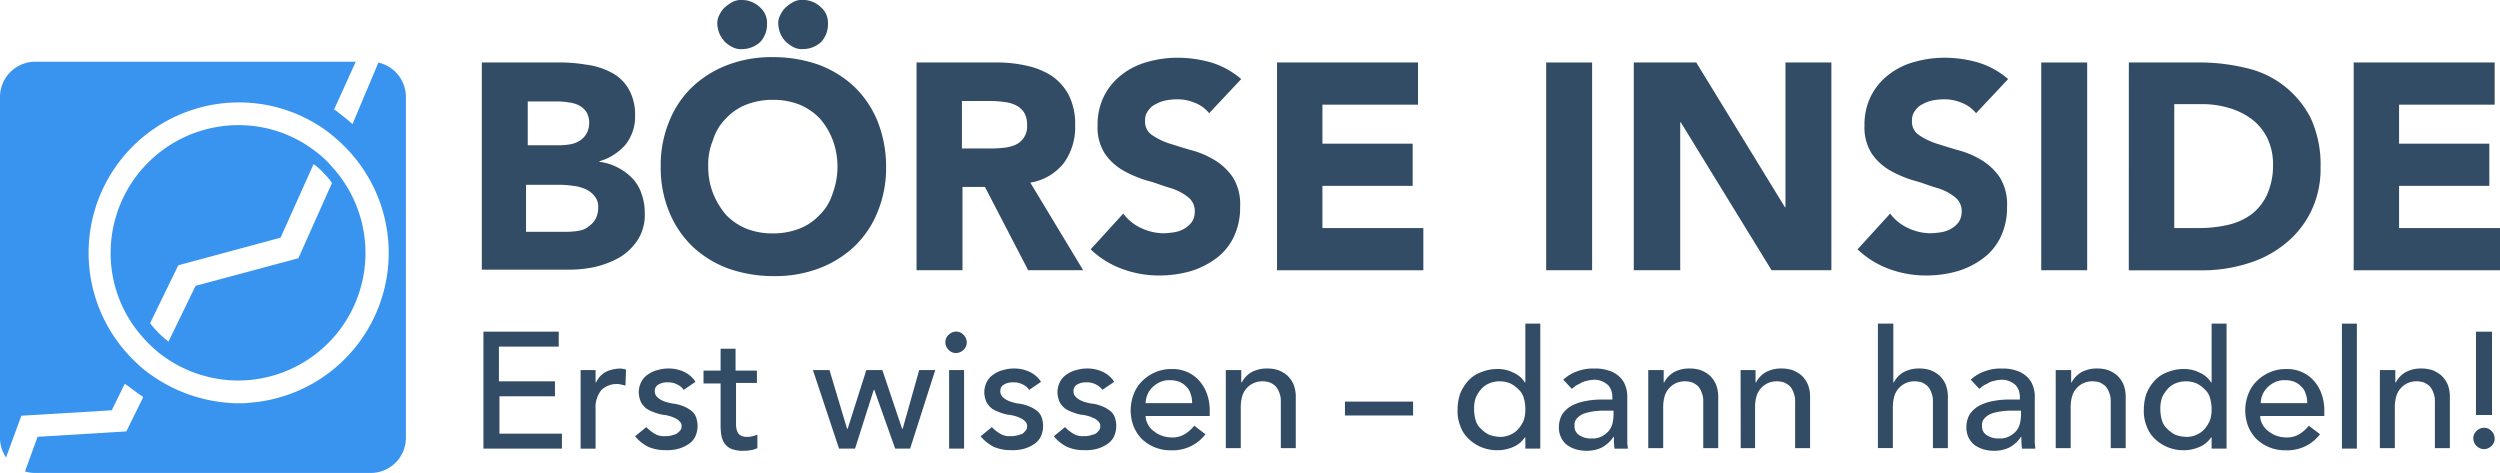
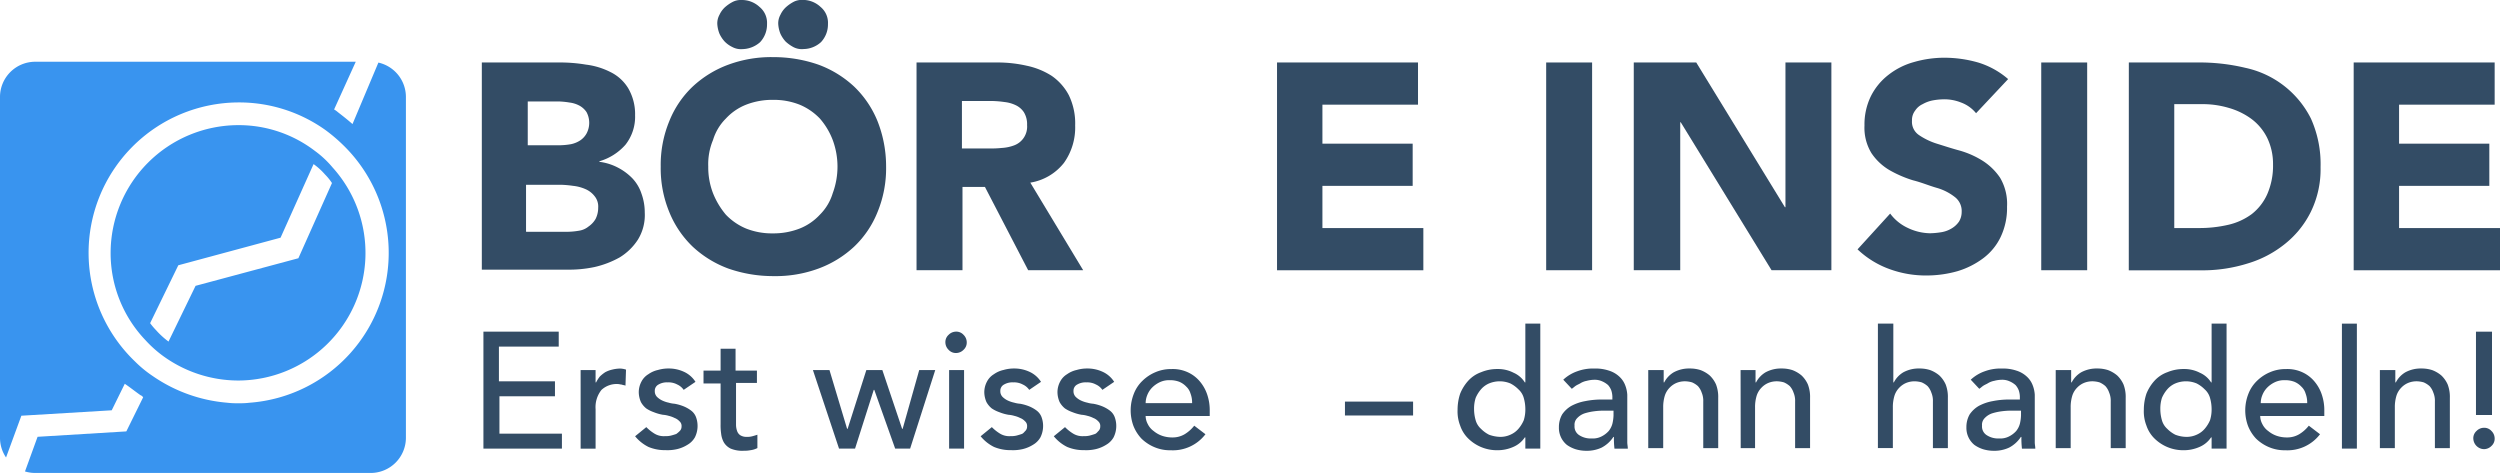
<svg xmlns="http://www.w3.org/2000/svg" width="191.545" height="36.236" viewBox="0 0 191.545 36.236">
  <defs>
    <style>.a{fill:#334c65;}.b{fill:#3994ef;}</style>
  </defs>
  <g transform="translate(0 0)">
    <path class="a" d="M108.719,69.123h1.146v.941h.041a2.753,2.753,0,0,1,.286-.45,2.867,2.867,0,0,1,.409-.327,2.056,2.056,0,0,1,.532-.2,2.763,2.763,0,0,1,.573-.082,1.526,1.526,0,0,1,.491.082l-.041,1.228c-.082-.041-.2-.041-.286-.082-.082,0-.2-.041-.286-.041a1.705,1.705,0,0,0-1.268.45,2.111,2.111,0,0,0-.45,1.473v3.028h-1.146Z" transform="translate(-64.233 -40.767)" />
    <path class="a" d="M122.643,70.637a1.2,1.2,0,0,0-.491-.409,1.4,1.4,0,0,0-.737-.164,1.254,1.254,0,0,0-.7.164.534.534,0,0,0-.286.491.615.615,0,0,0,.164.45,1.469,1.469,0,0,0,.409.286,2.307,2.307,0,0,0,.491.164,2.111,2.111,0,0,0,.45.082,3.455,3.455,0,0,1,.7.2,2.609,2.609,0,0,1,.573.327,1.117,1.117,0,0,1,.368.491,1.96,1.96,0,0,1-.082,1.555,1.538,1.538,0,0,1-.573.573,2.615,2.615,0,0,1-.777.327,3.21,3.21,0,0,1-.9.082,3.25,3.25,0,0,1-1.309-.246,3.112,3.112,0,0,1-1.023-.818l.859-.7a3.227,3.227,0,0,0,.614.491,1.36,1.36,0,0,0,.818.2,1.679,1.679,0,0,0,.45-.041c.164-.041.286-.082.409-.123a1.78,1.78,0,0,0,.286-.245.465.465,0,0,0,.123-.327.474.474,0,0,0-.164-.409.966.966,0,0,0-.368-.246,1.994,1.994,0,0,0-.45-.164,2.112,2.112,0,0,0-.45-.082,3.455,3.455,0,0,1-.7-.2,2.5,2.5,0,0,1-.573-.286,1.637,1.637,0,0,1-.409-.491,1.954,1.954,0,0,1-.164-.737,1.73,1.73,0,0,1,.2-.818,1.425,1.425,0,0,1,.532-.573,2.022,2.022,0,0,1,.737-.327A2.835,2.835,0,0,1,121.5,69a2.746,2.746,0,0,1,1.146.246,2.049,2.049,0,0,1,.9.777Z" transform="translate(-70.26 -40.767)" />
    <path class="a" d="M135.852,67.919h-1.637v3.233a1.471,1.471,0,0,0,.082.45.636.636,0,0,0,.246.327.873.873,0,0,0,.491.123,1.392,1.392,0,0,0,.409-.041c.164-.041.286-.082.409-.123v1.023a1.633,1.633,0,0,1-.532.164,2.348,2.348,0,0,1-.491.041,2.319,2.319,0,0,1-1.023-.164,1.244,1.244,0,0,1-.532-.491,1.753,1.753,0,0,1-.2-.655,4.447,4.447,0,0,1-.041-.737V67.96h-1.309v-.982h1.309V65.3h1.146v1.678h1.637v.941Z" transform="translate(-77.822 -38.581)" />
    <path class="a" d="M152.219,69.3h1.268l1.35,4.5h.041l1.432-4.5h1.228l1.514,4.5h.041l1.268-4.5h1.228l-1.923,6.015H158.52l-1.6-4.5h-.041l-1.432,4.5h-1.228Z" transform="translate(-89.934 -40.944)" />
    <path class="a" d="M177.019,62.918a.743.743,0,0,1,.246-.573.808.808,0,0,1,.573-.246.743.743,0,0,1,.573.246.808.808,0,0,1,.245.573.743.743,0,0,1-.245.573.808.808,0,0,1-.573.246.743.743,0,0,1-.573-.246.808.808,0,0,1-.246-.573m.286,2.128h1.146v6.015h-1.146Z" transform="translate(-104.586 -36.69)" />
    <path class="a" d="M187.343,70.637a1.2,1.2,0,0,0-.491-.409,1.4,1.4,0,0,0-.737-.164,1.254,1.254,0,0,0-.7.164.534.534,0,0,0-.286.491.615.615,0,0,0,.164.45,1.47,1.47,0,0,0,.409.286,2.308,2.308,0,0,0,.491.164,2.111,2.111,0,0,0,.45.082,3.455,3.455,0,0,1,.7.2,2.609,2.609,0,0,1,.573.327,1.117,1.117,0,0,1,.368.491,1.96,1.96,0,0,1-.082,1.555,1.538,1.538,0,0,1-.573.573,2.615,2.615,0,0,1-.777.327,3.21,3.21,0,0,1-.9.082,3.25,3.25,0,0,1-1.309-.246,3.112,3.112,0,0,1-1.023-.818l.859-.7a3.227,3.227,0,0,0,.614.491,1.36,1.36,0,0,0,.818.2,1.679,1.679,0,0,0,.45-.041c.164-.041.286-.082.409-.123s.2-.164.286-.245a.465.465,0,0,0,.123-.327.474.474,0,0,0-.164-.409.966.966,0,0,0-.368-.246,2,2,0,0,0-.45-.164,2.112,2.112,0,0,0-.45-.082,3.455,3.455,0,0,1-.7-.2,2.5,2.5,0,0,1-.573-.286,1.637,1.637,0,0,1-.409-.491,1.954,1.954,0,0,1-.164-.737,1.73,1.73,0,0,1,.2-.818,1.425,1.425,0,0,1,.532-.573,2.022,2.022,0,0,1,.737-.327A2.835,2.835,0,0,1,186.2,69a2.746,2.746,0,0,1,1.146.246,2.049,2.049,0,0,1,.9.777Z" transform="translate(-108.486 -40.767)" />
    <path class="a" d="M201.043,70.637a1.2,1.2,0,0,0-.491-.409,1.4,1.4,0,0,0-.737-.164,1.254,1.254,0,0,0-.7.164.534.534,0,0,0-.286.491.615.615,0,0,0,.164.45,1.47,1.47,0,0,0,.409.286,2.307,2.307,0,0,0,.491.164,2.111,2.111,0,0,0,.45.082,3.455,3.455,0,0,1,.7.2,2.609,2.609,0,0,1,.573.327,1.117,1.117,0,0,1,.368.491,1.96,1.96,0,0,1-.082,1.555,1.538,1.538,0,0,1-.573.573,2.615,2.615,0,0,1-.777.327,3.21,3.21,0,0,1-.9.082,3.25,3.25,0,0,1-1.309-.246,3.113,3.113,0,0,1-1.023-.818l.859-.7a3.226,3.226,0,0,0,.614.491,1.36,1.36,0,0,0,.818.2,1.679,1.679,0,0,0,.45-.041c.164-.041.286-.082.409-.123s.2-.164.286-.245a.465.465,0,0,0,.123-.327.474.474,0,0,0-.164-.409.966.966,0,0,0-.368-.246,1.994,1.994,0,0,0-.45-.164,2.112,2.112,0,0,0-.45-.082,3.455,3.455,0,0,1-.7-.2,2.5,2.5,0,0,1-.573-.286,1.637,1.637,0,0,1-.409-.491,1.954,1.954,0,0,1-.164-.737,1.73,1.73,0,0,1,.2-.818,1.425,1.425,0,0,1,.532-.573,2.022,2.022,0,0,1,.737-.327A2.835,2.835,0,0,1,199.9,69a2.746,2.746,0,0,1,1.146.246,2.049,2.049,0,0,1,.9.777Z" transform="translate(-116.58 -40.767)" />
    <path class="a" d="M212.865,72.619a1.345,1.345,0,0,0,.164.7,1.424,1.424,0,0,0,.45.532,2.075,2.075,0,0,0,.655.368,2.382,2.382,0,0,0,.777.123,1.793,1.793,0,0,0,.941-.246,2.74,2.74,0,0,0,.736-.655l.859.655a3.139,3.139,0,0,1-2.66,1.228,3.05,3.05,0,0,1-1.268-.246,3.174,3.174,0,0,1-.982-.655,3.059,3.059,0,0,1-.614-.982,3.462,3.462,0,0,1,.041-2.455,2.758,2.758,0,0,1,.655-.982,3.175,3.175,0,0,1,.982-.655,2.99,2.99,0,0,1,1.228-.246,2.746,2.746,0,0,1,1.35.286,2.643,2.643,0,0,1,.9.737,3.048,3.048,0,0,1,.532,1.023,3.7,3.7,0,0,1,.164,1.146V72.7h-4.91Zm3.56-.941a1.911,1.911,0,0,0-.123-.7,1.175,1.175,0,0,0-.327-.532,1.557,1.557,0,0,0-.532-.368,1.982,1.982,0,0,0-.737-.123,1.661,1.661,0,0,0-.777.164,2.054,2.054,0,0,0-.573.409,1.716,1.716,0,0,0-.368.573,1.642,1.642,0,0,0-.123.614h3.56Z" transform="translate(-125.088 -40.826)" />
-     <path class="a" d="M229.56,69.123h1.146v.941h.041a1.919,1.919,0,0,1,.737-.777A2.471,2.471,0,0,1,232.711,69a2.638,2.638,0,0,1,.818.123,2.4,2.4,0,0,1,.7.409,2.139,2.139,0,0,1,.491.7,2.687,2.687,0,0,1,.164,1.023V75.1h-1.146v-3.56a1.63,1.63,0,0,0-.123-.7,1.415,1.415,0,0,0-.286-.491,1.689,1.689,0,0,0-.45-.286,2.073,2.073,0,0,0-.532-.082,1.7,1.7,0,0,0-.655.123,1.557,1.557,0,0,0-.532.368,1.541,1.541,0,0,0-.368.614,2.994,2.994,0,0,0-.123.9V75.1h-1.146V69.123Z" transform="translate(-135.604 -40.767)" />
    <rect class="a" width="5.22" height="1.064" transform="translate(103.048 30.77)" />
    <path class="a" d="M279.261,70.175h-1.146v-.859h-.041a2,2,0,0,1-.9.737,2.935,2.935,0,0,1-1.187.246,3.136,3.136,0,0,1-2.25-.9,2.488,2.488,0,0,1-.614-.982,2.982,2.982,0,0,1-.2-1.228,3.858,3.858,0,0,1,.2-1.228,3.345,3.345,0,0,1,.614-.982,2.439,2.439,0,0,1,.982-.655,3.188,3.188,0,0,1,1.268-.246,2.579,2.579,0,0,1,1.228.286,1.924,1.924,0,0,1,.859.737h.041V60.6h1.146Zm-3.11-.9a1.832,1.832,0,0,0,.818-.164,1.709,1.709,0,0,0,.614-.45,2.554,2.554,0,0,0,.409-.655,2.72,2.72,0,0,0,.123-.859,3.114,3.114,0,0,0-.123-.859,1.375,1.375,0,0,0-.409-.655,2.383,2.383,0,0,0-.614-.45,2.128,2.128,0,0,0-1.637,0,1.709,1.709,0,0,0-.614.45,2.554,2.554,0,0,0-.409.655,2.72,2.72,0,0,0-.123.859,3.114,3.114,0,0,0,.123.859,1.375,1.375,0,0,0,.409.655,2.383,2.383,0,0,0,.614.45,2.645,2.645,0,0,0,.818.164" transform="translate(-161.246 -35.804)" />
    <path class="a" d="M292.246,69.859a3.046,3.046,0,0,1,1.1-.655,3.435,3.435,0,0,1,1.268-.2,3.226,3.226,0,0,1,1.146.164,2.051,2.051,0,0,1,.777.45,1.713,1.713,0,0,1,.45.655,2.388,2.388,0,0,1,.164.737v3.642c0,.164.041.327.041.491h-1.023a6.629,6.629,0,0,1-.041-.9h-.041a2.423,2.423,0,0,1-.9.818,2.671,2.671,0,0,1-1.187.245,2.835,2.835,0,0,1-.818-.123,2.446,2.446,0,0,1-.655-.327,1.676,1.676,0,0,1-.614-1.35,1.944,1.944,0,0,1,.246-.982,2.142,2.142,0,0,1,.7-.655,3.605,3.605,0,0,1,1.064-.368,6.353,6.353,0,0,1,1.268-.123h.818v-.246a1.741,1.741,0,0,0-.082-.45,1.362,1.362,0,0,0-.245-.409,1.69,1.69,0,0,0-.45-.286,1.367,1.367,0,0,0-.614-.123,2.415,2.415,0,0,0-.573.082,1.466,1.466,0,0,0-.45.164c-.123.082-.245.123-.368.2s-.2.164-.327.246Zm3.233,2.373a5.484,5.484,0,0,0-.818.041,4.347,4.347,0,0,0-.777.164,1.387,1.387,0,0,0-.573.368.713.713,0,0,0-.2.573.782.782,0,0,0,.368.737,1.6,1.6,0,0,0,.941.246,1.463,1.463,0,0,0,.777-.164,1.836,1.836,0,0,0,.532-.409,1.512,1.512,0,0,0,.286-.573,3.16,3.16,0,0,0,.082-.614v-.368Z" transform="translate(-172.472 -40.767)" />
    <path class="a" d="M308.66,69.123h1.146v.941h.041a1.919,1.919,0,0,1,.737-.777A2.471,2.471,0,0,1,311.811,69a2.638,2.638,0,0,1,.818.123,2.4,2.4,0,0,1,.7.409,2.139,2.139,0,0,1,.491.7,2.688,2.688,0,0,1,.164,1.023V75.1h-1.146v-3.56a1.631,1.631,0,0,0-.123-.7,1.415,1.415,0,0,0-.286-.491,1.689,1.689,0,0,0-.45-.286,2.074,2.074,0,0,0-.532-.082,1.7,1.7,0,0,0-.655.123,1.557,1.557,0,0,0-.532.368,1.541,1.541,0,0,0-.368.614,3,3,0,0,0-.123.9V75.1h-1.146V69.123Z" transform="translate(-182.338 -40.767)" />
    <path class="a" d="M325.919,69.123h1.146v.941h.041a1.919,1.919,0,0,1,.737-.777A2.471,2.471,0,0,1,329.07,69a2.638,2.638,0,0,1,.818.123,2.4,2.4,0,0,1,.7.409,2.14,2.14,0,0,1,.491.7,2.688,2.688,0,0,1,.164,1.023V75.1h-1.146v-3.56a1.63,1.63,0,0,0-.123-.7,1.414,1.414,0,0,0-.286-.491,1.689,1.689,0,0,0-.45-.286,2.073,2.073,0,0,0-.532-.082,1.7,1.7,0,0,0-.655.123,1.557,1.557,0,0,0-.532.368,1.541,1.541,0,0,0-.368.614,2.994,2.994,0,0,0-.123.9V75.1h-1.1Z" transform="translate(-192.559 -40.767)" />
    <path class="a" d="M351.66,60.6h1.146v4.5h.041a1.919,1.919,0,0,1,.737-.777,2.471,2.471,0,0,1,1.228-.286,2.638,2.638,0,0,1,.818.123,2.4,2.4,0,0,1,.7.409,2.14,2.14,0,0,1,.491.7,2.687,2.687,0,0,1,.164,1.023v3.846h-1.146v-3.56a1.631,1.631,0,0,0-.123-.7,1.415,1.415,0,0,0-.286-.491,1.69,1.69,0,0,0-.45-.286,2.074,2.074,0,0,0-.532-.082,1.7,1.7,0,0,0-.655.123,1.557,1.557,0,0,0-.532.368,1.541,1.541,0,0,0-.368.614,2.994,2.994,0,0,0-.123.9v3.11h-1.146V60.6Z" transform="translate(-207.743 -35.804)" />
    <path class="a" d="M368.546,69.859a3.046,3.046,0,0,1,1.1-.655,3.435,3.435,0,0,1,1.268-.2,3.226,3.226,0,0,1,1.146.164,2.052,2.052,0,0,1,.777.45,1.713,1.713,0,0,1,.45.655,2.39,2.39,0,0,1,.164.737v3.642c0,.164.041.327.041.491h-1.023a6.634,6.634,0,0,1-.041-.9h-.041a2.424,2.424,0,0,1-.9.818,2.671,2.671,0,0,1-1.187.245,2.835,2.835,0,0,1-.818-.123,2.446,2.446,0,0,1-.655-.327,1.676,1.676,0,0,1-.614-1.35,1.944,1.944,0,0,1,.246-.982,2.141,2.141,0,0,1,.7-.655,3.605,3.605,0,0,1,1.064-.368,6.353,6.353,0,0,1,1.268-.123h.818v-.246a1.741,1.741,0,0,0-.082-.45,1.362,1.362,0,0,0-.246-.409,1.689,1.689,0,0,0-.45-.286,1.366,1.366,0,0,0-.614-.123,2.415,2.415,0,0,0-.573.082,1.465,1.465,0,0,0-.45.164c-.123.082-.246.123-.368.2s-.2.164-.327.246Zm3.233,2.373a5.484,5.484,0,0,0-.818.041,4.346,4.346,0,0,0-.777.164,1.387,1.387,0,0,0-.573.368.713.713,0,0,0-.2.573.782.782,0,0,0,.368.737,1.6,1.6,0,0,0,.941.246,1.463,1.463,0,0,0,.777-.164,1.836,1.836,0,0,0,.532-.409,1.512,1.512,0,0,0,.286-.573,3.158,3.158,0,0,0,.082-.614v-.368Z" transform="translate(-217.551 -40.767)" />
    <path class="a" d="M384.96,69.123h1.146v.941h.041a1.919,1.919,0,0,1,.737-.777A2.471,2.471,0,0,1,388.111,69a2.638,2.638,0,0,1,.818.123,2.4,2.4,0,0,1,.7.409,2.14,2.14,0,0,1,.491.7,2.687,2.687,0,0,1,.164,1.023V75.1h-1.146v-3.56a1.63,1.63,0,0,0-.123-.7,1.414,1.414,0,0,0-.286-.491,1.69,1.69,0,0,0-.45-.286,2.074,2.074,0,0,0-.532-.082,1.7,1.7,0,0,0-.655.123,1.557,1.557,0,0,0-.532.368,1.54,1.54,0,0,0-.368.614,2.991,2.991,0,0,0-.123.9V75.1h-1.146V69.123Z" transform="translate(-227.418 -40.767)" />
    <path class="a" d="M407.761,70.175h-1.146v-.859h-.041a2,2,0,0,1-.9.737,2.935,2.935,0,0,1-1.187.246,3.136,3.136,0,0,1-2.25-.9,2.488,2.488,0,0,1-.614-.982,2.981,2.981,0,0,1-.2-1.228,3.858,3.858,0,0,1,.2-1.228,3.345,3.345,0,0,1,.614-.982,2.438,2.438,0,0,1,.982-.655,3.188,3.188,0,0,1,1.268-.246,2.579,2.579,0,0,1,1.228.286,1.924,1.924,0,0,1,.859.737h.041V60.6h1.146Zm-3.11-.9a1.832,1.832,0,0,0,.818-.164,1.709,1.709,0,0,0,.614-.45,2.554,2.554,0,0,0,.409-.655,2.72,2.72,0,0,0,.123-.859,3.114,3.114,0,0,0-.123-.859,1.375,1.375,0,0,0-.409-.655,2.383,2.383,0,0,0-.614-.45,2.128,2.128,0,0,0-1.637,0,1.709,1.709,0,0,0-.614.45,2.554,2.554,0,0,0-.409.655,2.72,2.72,0,0,0-.123.859,3.114,3.114,0,0,0,.123.859,1.375,1.375,0,0,0,.409.655,2.383,2.383,0,0,0,.614.45,2.421,2.421,0,0,0,.818.164" transform="translate(-237.166 -35.804)" />
    <path class="a" d="M421.565,72.619a1.345,1.345,0,0,0,.164.7,1.425,1.425,0,0,0,.45.532,2.075,2.075,0,0,0,.655.368,2.382,2.382,0,0,0,.777.123,1.793,1.793,0,0,0,.941-.246,2.74,2.74,0,0,0,.737-.655l.859.655a3.139,3.139,0,0,1-2.66,1.228,3.05,3.05,0,0,1-1.268-.246,3.175,3.175,0,0,1-.982-.655,3.059,3.059,0,0,1-.614-.982,3.461,3.461,0,0,1,.041-2.455,2.758,2.758,0,0,1,.655-.982,3.176,3.176,0,0,1,.982-.655,2.99,2.99,0,0,1,1.228-.246,2.746,2.746,0,0,1,1.35.286,2.643,2.643,0,0,1,.9.737,3.049,3.049,0,0,1,.532,1.023,3.7,3.7,0,0,1,.164,1.146V72.7h-4.91Zm3.6-.941a1.911,1.911,0,0,0-.123-.7,1.175,1.175,0,0,0-.327-.532,1.557,1.557,0,0,0-.532-.368,1.982,1.982,0,0,0-.737-.123,1.661,1.661,0,0,0-.777.164,2.054,2.054,0,0,0-.573.409,1.717,1.717,0,0,0-.368.573,1.642,1.642,0,0,0-.123.614h3.56Z" transform="translate(-248.392 -40.826)" />
    <rect class="a" width="1.146" height="9.575" transform="translate(179.433 24.796)" />
    <path class="a" d="M445.66,69.123h1.146v.941h.041a1.919,1.919,0,0,1,.737-.777A2.471,2.471,0,0,1,448.811,69a2.638,2.638,0,0,1,.818.123,2.4,2.4,0,0,1,.7.409,2.139,2.139,0,0,1,.491.7,2.686,2.686,0,0,1,.164,1.023V75.1h-1.146v-3.56a1.63,1.63,0,0,0-.123-.7,1.415,1.415,0,0,0-.286-.491,1.69,1.69,0,0,0-.45-.286,2.073,2.073,0,0,0-.532-.082,1.7,1.7,0,0,0-.655.123,1.558,1.558,0,0,0-.532.368,1.541,1.541,0,0,0-.368.614,2.994,2.994,0,0,0-.123.9V75.1h-1.146V69.123Z" transform="translate(-263.281 -40.767)" />
    <path class="a" d="M463.119,70.284a.743.743,0,0,1,.246-.573.808.808,0,0,1,.573-.246.743.743,0,0,1,.573.246.808.808,0,0,1,.245.573.743.743,0,0,1-.245.573.808.808,0,0,1-.573.246.839.839,0,0,1-.818-.818m1.432-1.8h-1.228V62.1h1.228Z" transform="translate(-273.62 -36.69)" />
    <path class="a" d="M90.119,11.7h5.933a11.957,11.957,0,0,1,2.087.164,5.615,5.615,0,0,1,1.882.573,3.266,3.266,0,0,1,1.35,1.228,3.933,3.933,0,0,1,.532,2.087,3.463,3.463,0,0,1-.737,2.25,4.235,4.235,0,0,1-2,1.268v.041a4.191,4.191,0,0,1,1.432.45,4.3,4.3,0,0,1,1.1.818,3.14,3.14,0,0,1,.7,1.187,4.215,4.215,0,0,1,.246,1.432,3.593,3.593,0,0,1-.532,2.087,4.385,4.385,0,0,1-1.391,1.35,7.219,7.219,0,0,1-1.923.737,9.378,9.378,0,0,1-2.128.2H90.16V11.7Zm3.519,6.342h2.537a5.545,5.545,0,0,0,.818-.082,2.084,2.084,0,0,0,.7-.286,1.532,1.532,0,0,0,.491-.532,1.739,1.739,0,0,0,0-1.637,1.532,1.532,0,0,0-.532-.491,2.172,2.172,0,0,0-.777-.246,6.15,6.15,0,0,0-.818-.082H93.679v3.355Zm0,6.629h3.151a5.546,5.546,0,0,0,.818-.082,1.516,1.516,0,0,0,.737-.327,1.783,1.783,0,0,0,.532-.573,1.9,1.9,0,0,0,.2-.859,1.256,1.256,0,0,0-.286-.9,1.764,1.764,0,0,0-.7-.532,3.171,3.171,0,0,0-.941-.246,7.989,7.989,0,0,0-.941-.082h-2.66v3.6Z" transform="translate(-53.244 -6.913)" />
    <path class="a" d="M123.719,12.766a8.78,8.78,0,0,1,.655-3.478,7.473,7.473,0,0,1,1.8-2.66,8.11,8.11,0,0,1,2.742-1.678,9.478,9.478,0,0,1,3.437-.573,10.442,10.442,0,0,1,3.437.573,8.11,8.11,0,0,1,2.742,1.678,7.646,7.646,0,0,1,1.8,2.66,9.4,9.4,0,0,1,.655,3.478,8.78,8.78,0,0,1-.655,3.478,7.473,7.473,0,0,1-1.8,2.66,8.11,8.11,0,0,1-2.742,1.678,9.478,9.478,0,0,1-3.437.573,10.442,10.442,0,0,1-3.437-.573,8.11,8.11,0,0,1-2.742-1.678,7.646,7.646,0,0,1-1.8-2.66,8.78,8.78,0,0,1-.655-3.478m3.642,0a5.515,5.515,0,0,0,.368,2.046,6.005,6.005,0,0,0,.982,1.637,4.577,4.577,0,0,0,1.555,1.064,5.364,5.364,0,0,0,2.046.368,5.514,5.514,0,0,0,2.046-.368,4.212,4.212,0,0,0,1.555-1.064,3.9,3.9,0,0,0,.982-1.637,5.867,5.867,0,0,0,0-4.092,5.448,5.448,0,0,0-.982-1.637,4.577,4.577,0,0,0-1.555-1.064,5.364,5.364,0,0,0-2.046-.368,5.514,5.514,0,0,0-2.046.368,4.212,4.212,0,0,0-1.555,1.064,3.9,3.9,0,0,0-.982,1.637,4.8,4.8,0,0,0-.368,2.046m2.578-9A1.4,1.4,0,0,1,129.2,3.6a2.054,2.054,0,0,1-.573-.409,2.294,2.294,0,0,1-.409-.614,2.39,2.39,0,0,1-.164-.737,1.345,1.345,0,0,1,.164-.7,1.845,1.845,0,0,1,.409-.573A2.9,2.9,0,0,1,129.2.164,1.345,1.345,0,0,1,129.9,0a1.979,1.979,0,0,1,1.391.532,1.576,1.576,0,0,1,.573,1.309,1.979,1.979,0,0,1-.532,1.391,2.1,2.1,0,0,1-1.391.532m4.665,0a1.4,1.4,0,0,1-.737-.164,2.9,2.9,0,0,1-.573-.409,2.293,2.293,0,0,1-.409-.614,2.39,2.39,0,0,1-.164-.737,1.345,1.345,0,0,1,.164-.7,1.844,1.844,0,0,1,.409-.573,2.9,2.9,0,0,1,.573-.409,1.345,1.345,0,0,1,.7-.164,1.979,1.979,0,0,1,1.391.532,1.576,1.576,0,0,1,.573,1.309,1.979,1.979,0,0,1-.532,1.391,2.021,2.021,0,0,1-1.391.532" transform="translate(-73.096)" />
    <path class="a" d="M171.519,11.7H177.7a10.09,10.09,0,0,1,2.291.246,5.757,5.757,0,0,1,1.923.777,4.155,4.155,0,0,1,1.309,1.473,4.926,4.926,0,0,1,.491,2.332,4.667,4.667,0,0,1-.859,2.864,4.107,4.107,0,0,1-2.578,1.514l4.051,6.711h-4.215L176.8,21.234h-1.719v6.383H171.56V11.7Zm3.519,6.588h2.087a7.885,7.885,0,0,0,.982-.041,3.187,3.187,0,0,0,.941-.2,1.53,1.53,0,0,0,.982-1.555,1.745,1.745,0,0,0-.246-.982,1.529,1.529,0,0,0-.614-.532,2.644,2.644,0,0,0-.859-.246,7.946,7.946,0,0,0-.982-.082h-2.291Z" transform="translate(-101.337 -6.913)" />
-     <path class="a" d="M213.3,15.055a2.665,2.665,0,0,0-1.146-.818,3.454,3.454,0,0,0-1.391-.246,5.014,5.014,0,0,0-.777.082,2.534,2.534,0,0,0-.777.286,1.361,1.361,0,0,0-.573.491,1.18,1.18,0,0,0-.245.777,1.224,1.224,0,0,0,.532,1.1,5.187,5.187,0,0,0,1.35.655c.532.164,1.146.368,1.759.532a6.782,6.782,0,0,1,1.759.777,4.57,4.57,0,0,1,1.35,1.309,3.929,3.929,0,0,1,.532,2.21,5.16,5.16,0,0,1-.491,2.332,4.406,4.406,0,0,1-1.35,1.637,6.32,6.32,0,0,1-1.964.982,8.678,8.678,0,0,1-2.332.327A8.1,8.1,0,0,1,206.674,27a7.018,7.018,0,0,1-2.455-1.514l2.5-2.742a3.51,3.51,0,0,0,1.35,1.1,4.084,4.084,0,0,0,1.719.409,6.105,6.105,0,0,0,.859-.082,2.193,2.193,0,0,0,.777-.286,1.783,1.783,0,0,0,.573-.532,1.413,1.413,0,0,0,.2-.737,1.344,1.344,0,0,0-.532-1.146,4.029,4.029,0,0,0-1.391-.7c-.573-.164-1.146-.409-1.8-.573a8.859,8.859,0,0,1-1.8-.777,4.261,4.261,0,0,1-1.391-1.309A3.733,3.733,0,0,1,204.751,16a4.926,4.926,0,0,1,.491-2.25,4.756,4.756,0,0,1,1.35-1.637,5.544,5.544,0,0,1,1.964-.982,8.379,8.379,0,0,1,2.291-.327,9.416,9.416,0,0,1,2.619.368,6.322,6.322,0,0,1,2.291,1.268Z" transform="translate(-120.657 -6.381)" />
    <path class="a" d="M239.019,11.7h10.843v3.233h-7.324V17.92h6.915v3.233h-6.915v3.233h7.733v3.233H239.06V11.7Z" transform="translate(-141.217 -6.913)" />
    <rect class="a" width="3.519" height="15.917" transform="translate(118.465 4.787)" />
    <path class="a" d="M305.919,11.7h4.787L317.5,22.789h.041V11.7h3.519V27.617h-4.583L309.52,16.283h-.041V27.617h-3.56Z" transform="translate(-180.743 -6.913)" />
    <path class="a" d="M356.9,15.055a2.665,2.665,0,0,0-1.146-.818,3.453,3.453,0,0,0-1.391-.246,5.014,5.014,0,0,0-.777.082,2.534,2.534,0,0,0-.777.286,1.361,1.361,0,0,0-.573.491,1.18,1.18,0,0,0-.245.777,1.224,1.224,0,0,0,.532,1.1,5.188,5.188,0,0,0,1.35.655c.532.164,1.146.368,1.759.532a6.783,6.783,0,0,1,1.759.777,4.57,4.57,0,0,1,1.35,1.309,3.929,3.929,0,0,1,.532,2.21,5.16,5.16,0,0,1-.491,2.332,4.407,4.407,0,0,1-1.35,1.637,6.32,6.32,0,0,1-1.964.982,8.679,8.679,0,0,1-2.332.327A8.1,8.1,0,0,1,350.274,27a7.017,7.017,0,0,1-2.455-1.514l2.5-2.742a3.51,3.51,0,0,0,1.35,1.1,4.083,4.083,0,0,0,1.719.409,6.106,6.106,0,0,0,.859-.082,2.194,2.194,0,0,0,.777-.286,1.783,1.783,0,0,0,.573-.532,1.413,1.413,0,0,0,.2-.737,1.344,1.344,0,0,0-.532-1.146,4.029,4.029,0,0,0-1.391-.7c-.573-.164-1.146-.409-1.8-.573a8.858,8.858,0,0,1-1.8-.777,4.261,4.261,0,0,1-1.391-1.309A3.733,3.733,0,0,1,348.351,16a4.926,4.926,0,0,1,.491-2.25,4.755,4.755,0,0,1,1.35-1.637,5.543,5.543,0,0,1,1.964-.982,8.379,8.379,0,0,1,2.291-.327,9.416,9.416,0,0,1,2.619.368,6.322,6.322,0,0,1,2.291,1.268Z" transform="translate(-205.498 -6.381)" />
    <rect class="a" width="3.519" height="15.917" transform="translate(156.396 4.787)" />
    <path class="a" d="M398.619,11.7H403.9a15.055,15.055,0,0,1,3.642.409A7.336,7.336,0,0,1,412.572,16a8.508,8.508,0,0,1,.737,3.724,7.417,7.417,0,0,1-.737,3.4,7.247,7.247,0,0,1-1.964,2.455,8.341,8.341,0,0,1-2.864,1.514,11.566,11.566,0,0,1-3.4.532h-5.729Zm3.519,12.685h1.841a9.727,9.727,0,0,0,2.251-.246,4.856,4.856,0,0,0,1.8-.818,4,4,0,0,0,1.187-1.514,5.441,5.441,0,0,0,.45-2.291,4.569,4.569,0,0,0-.45-2.046,4.056,4.056,0,0,0-1.187-1.432,5.43,5.43,0,0,0-1.759-.859,6.954,6.954,0,0,0-2.087-.286H402.1v9.493Z" transform="translate(-235.512 -6.913)" />
    <path class="a" d="M440.619,11.7h10.843v3.233h-7.324V17.92h6.915v3.233h-6.915v3.233h7.733v3.233H440.66V11.7Z" transform="translate(-260.326 -6.913)" />
    <path class="b" d="M36.386,25.423a9.6,9.6,0,0,0-5.887-1.99,9.8,9.8,0,0,0-9.784,9.784,9.654,9.654,0,0,0,2.654,6.675,9.151,9.151,0,0,0,1.327,1.2A9.83,9.83,0,0,0,30.5,43a9.774,9.774,0,0,0,7.213-16.334,7.593,7.593,0,0,0-1.327-1.244M35.1,33.631l-7.877,2.114-2.073,4.27a6.245,6.245,0,0,1-.953-.871,5.265,5.265,0,0,1-.456-.539L25.9,34.17l7.835-2.114,2.529-5.638a5,5,0,0,1,.871.788,4.221,4.221,0,0,1,.539.663Z" transform="translate(-12.239 -13.845)" />
    <path class="b" d="M28.991,11.627l-1.983,4.708c-.373-.331-.746-.622-1.119-.912a1.764,1.764,0,0,0-.291-.207l1.659-3.656H2.7a2.7,2.7,0,0,0-2.7,2.7V40.369A2.683,2.683,0,0,0,.463,41.88l1.174-3.2,6.923-.415,1-2.031c.373.249.788.58,1.2.871a.413.413,0,0,1,.207.166L9.679,39.882l-6.8.414L1.915,42.95a2.7,2.7,0,0,0,.782.116H28.4a2.7,2.7,0,0,0,2.7-2.7V14.255a2.7,2.7,0,0,0-2.1-2.629m-9.86,26.058a6.137,6.137,0,0,1-.87.041,6.139,6.139,0,0,1-.871-.041,11.73,11.73,0,0,1-5.679-2.031,8.959,8.959,0,0,1-1.368-1.12A11.523,11.523,0,0,1,18.3,14.677a11.388,11.388,0,0,1,6.633,2.114A12.6,12.6,0,0,1,26.3,17.952a11.515,11.515,0,0,1-7.172,19.733" transform="translate(0 -6.829)" />
    <path class="a" d="M90.519,62.1h5.769v1.146H91.706v2.66H96v1.146H91.746v2.864h4.787v1.146H90.519Z" transform="translate(-53.48 -36.69)" />
  </g>
</svg>